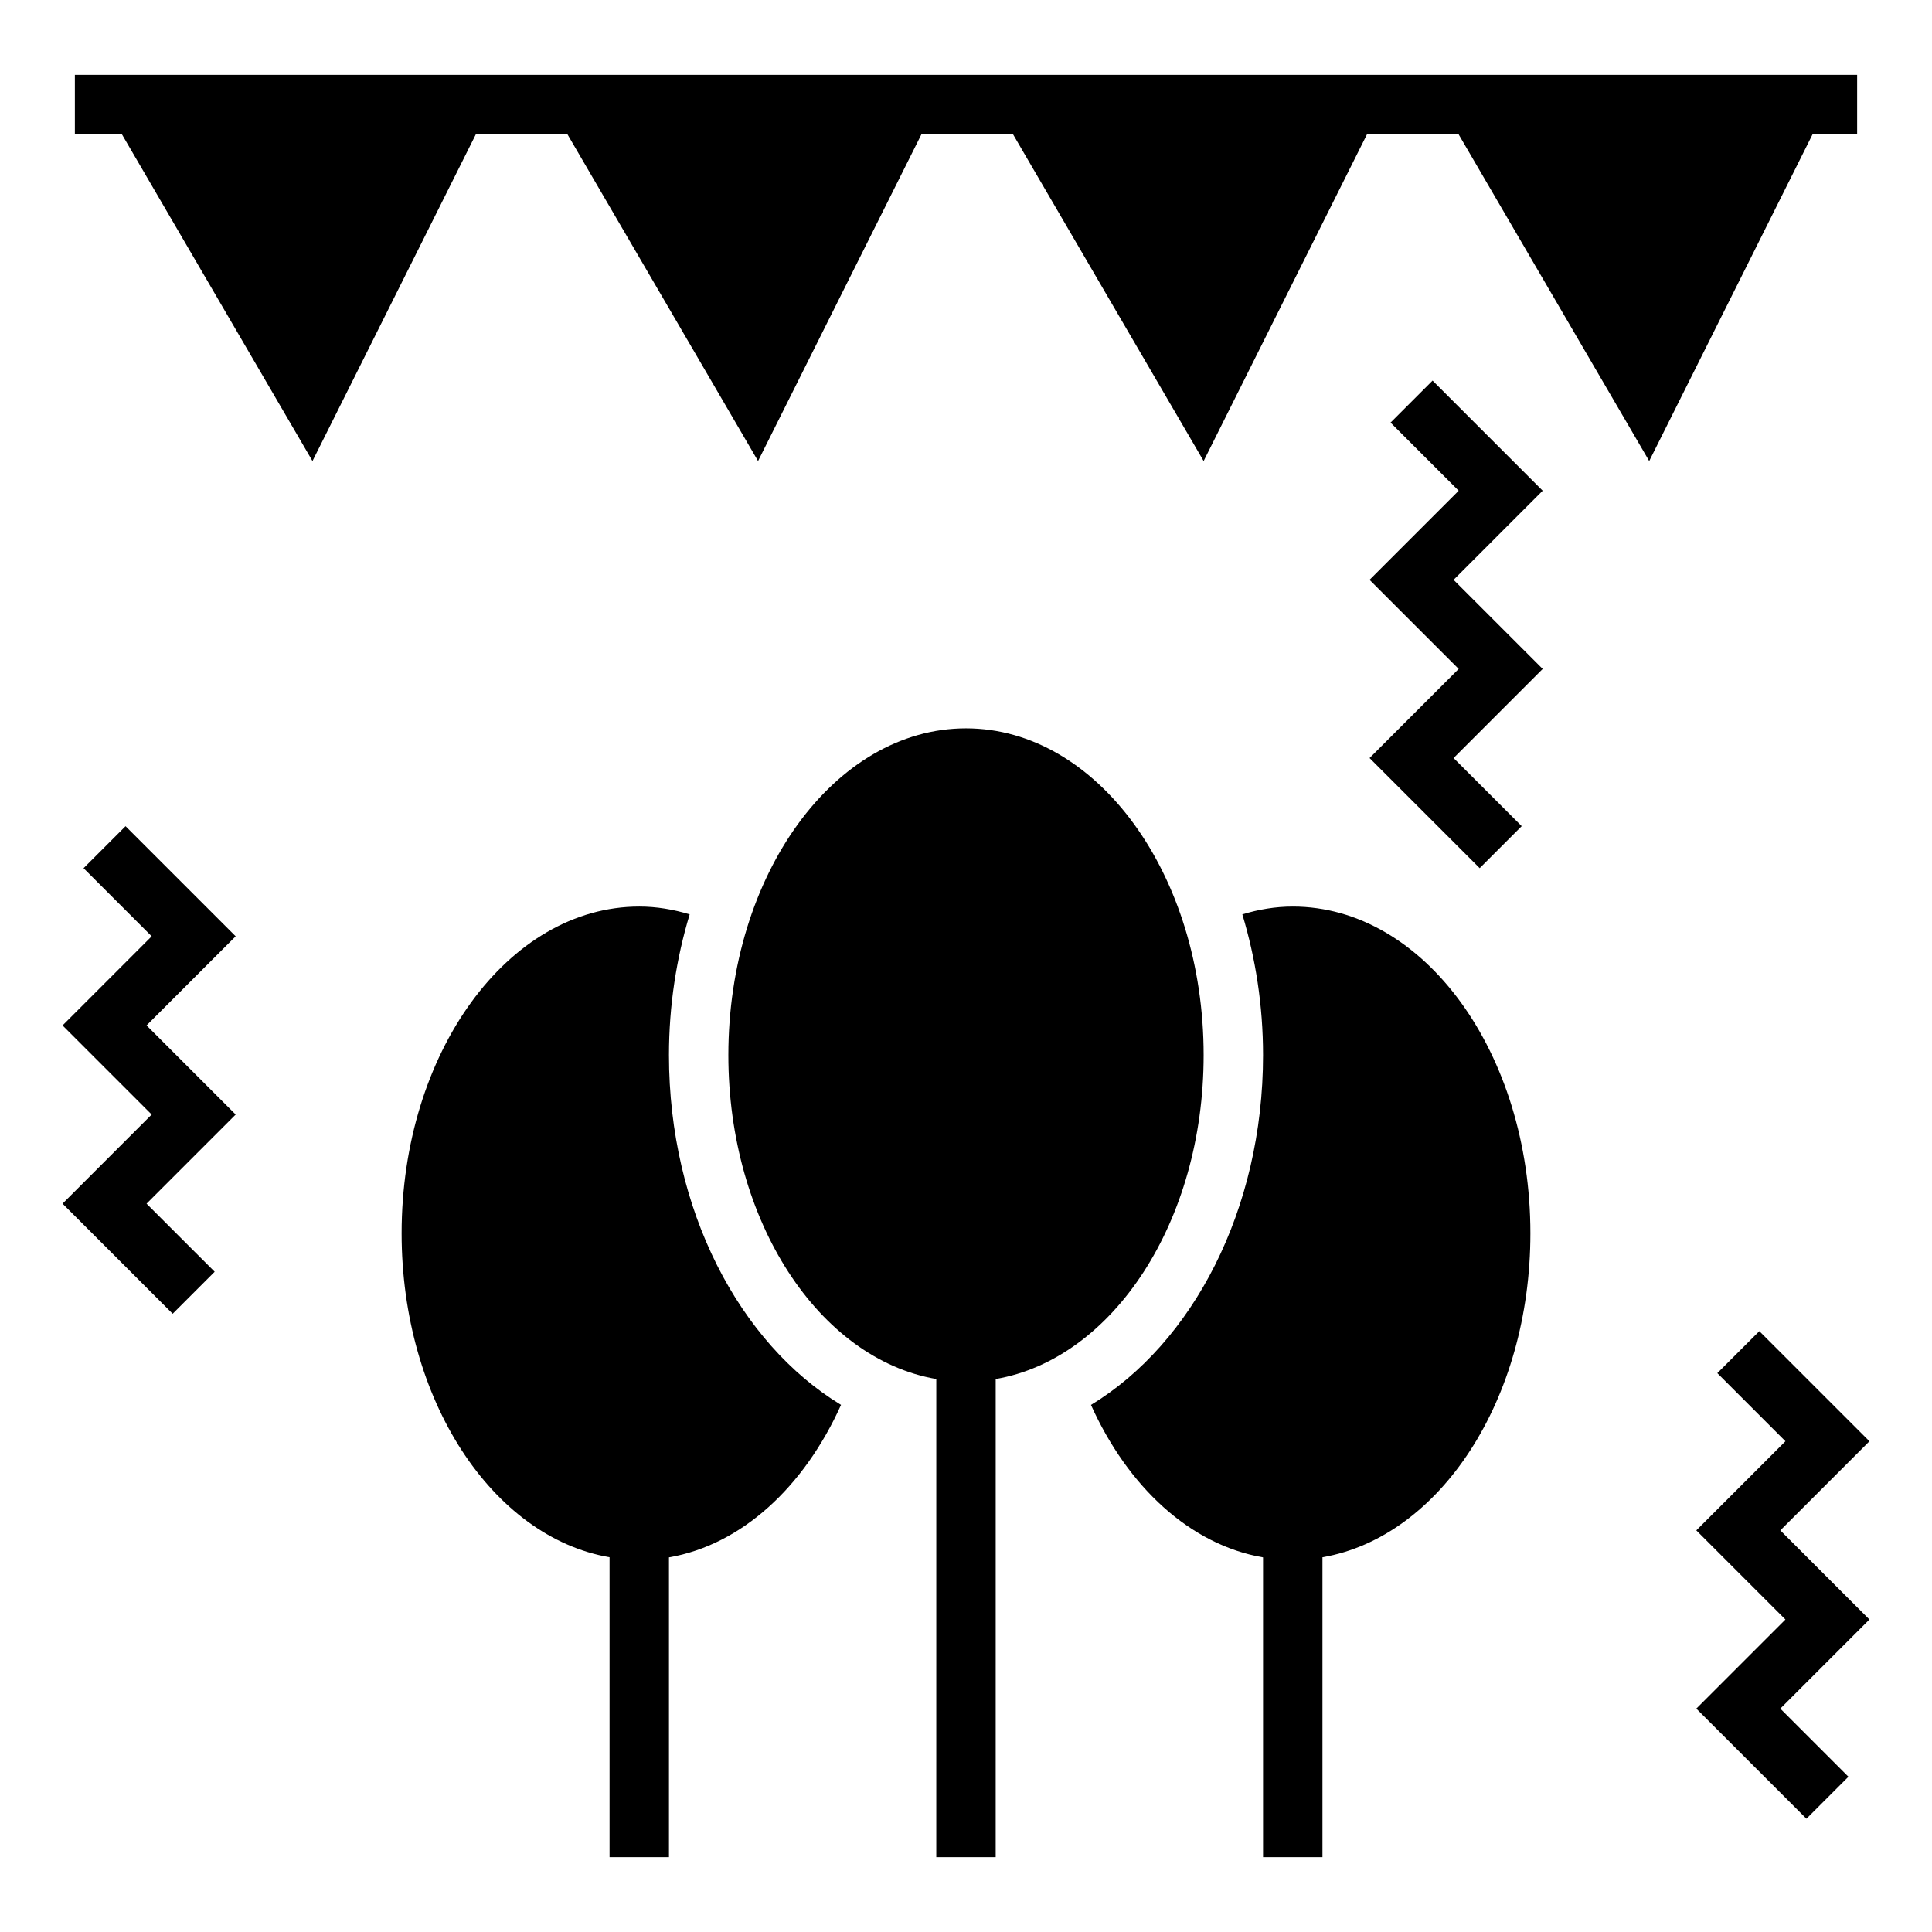
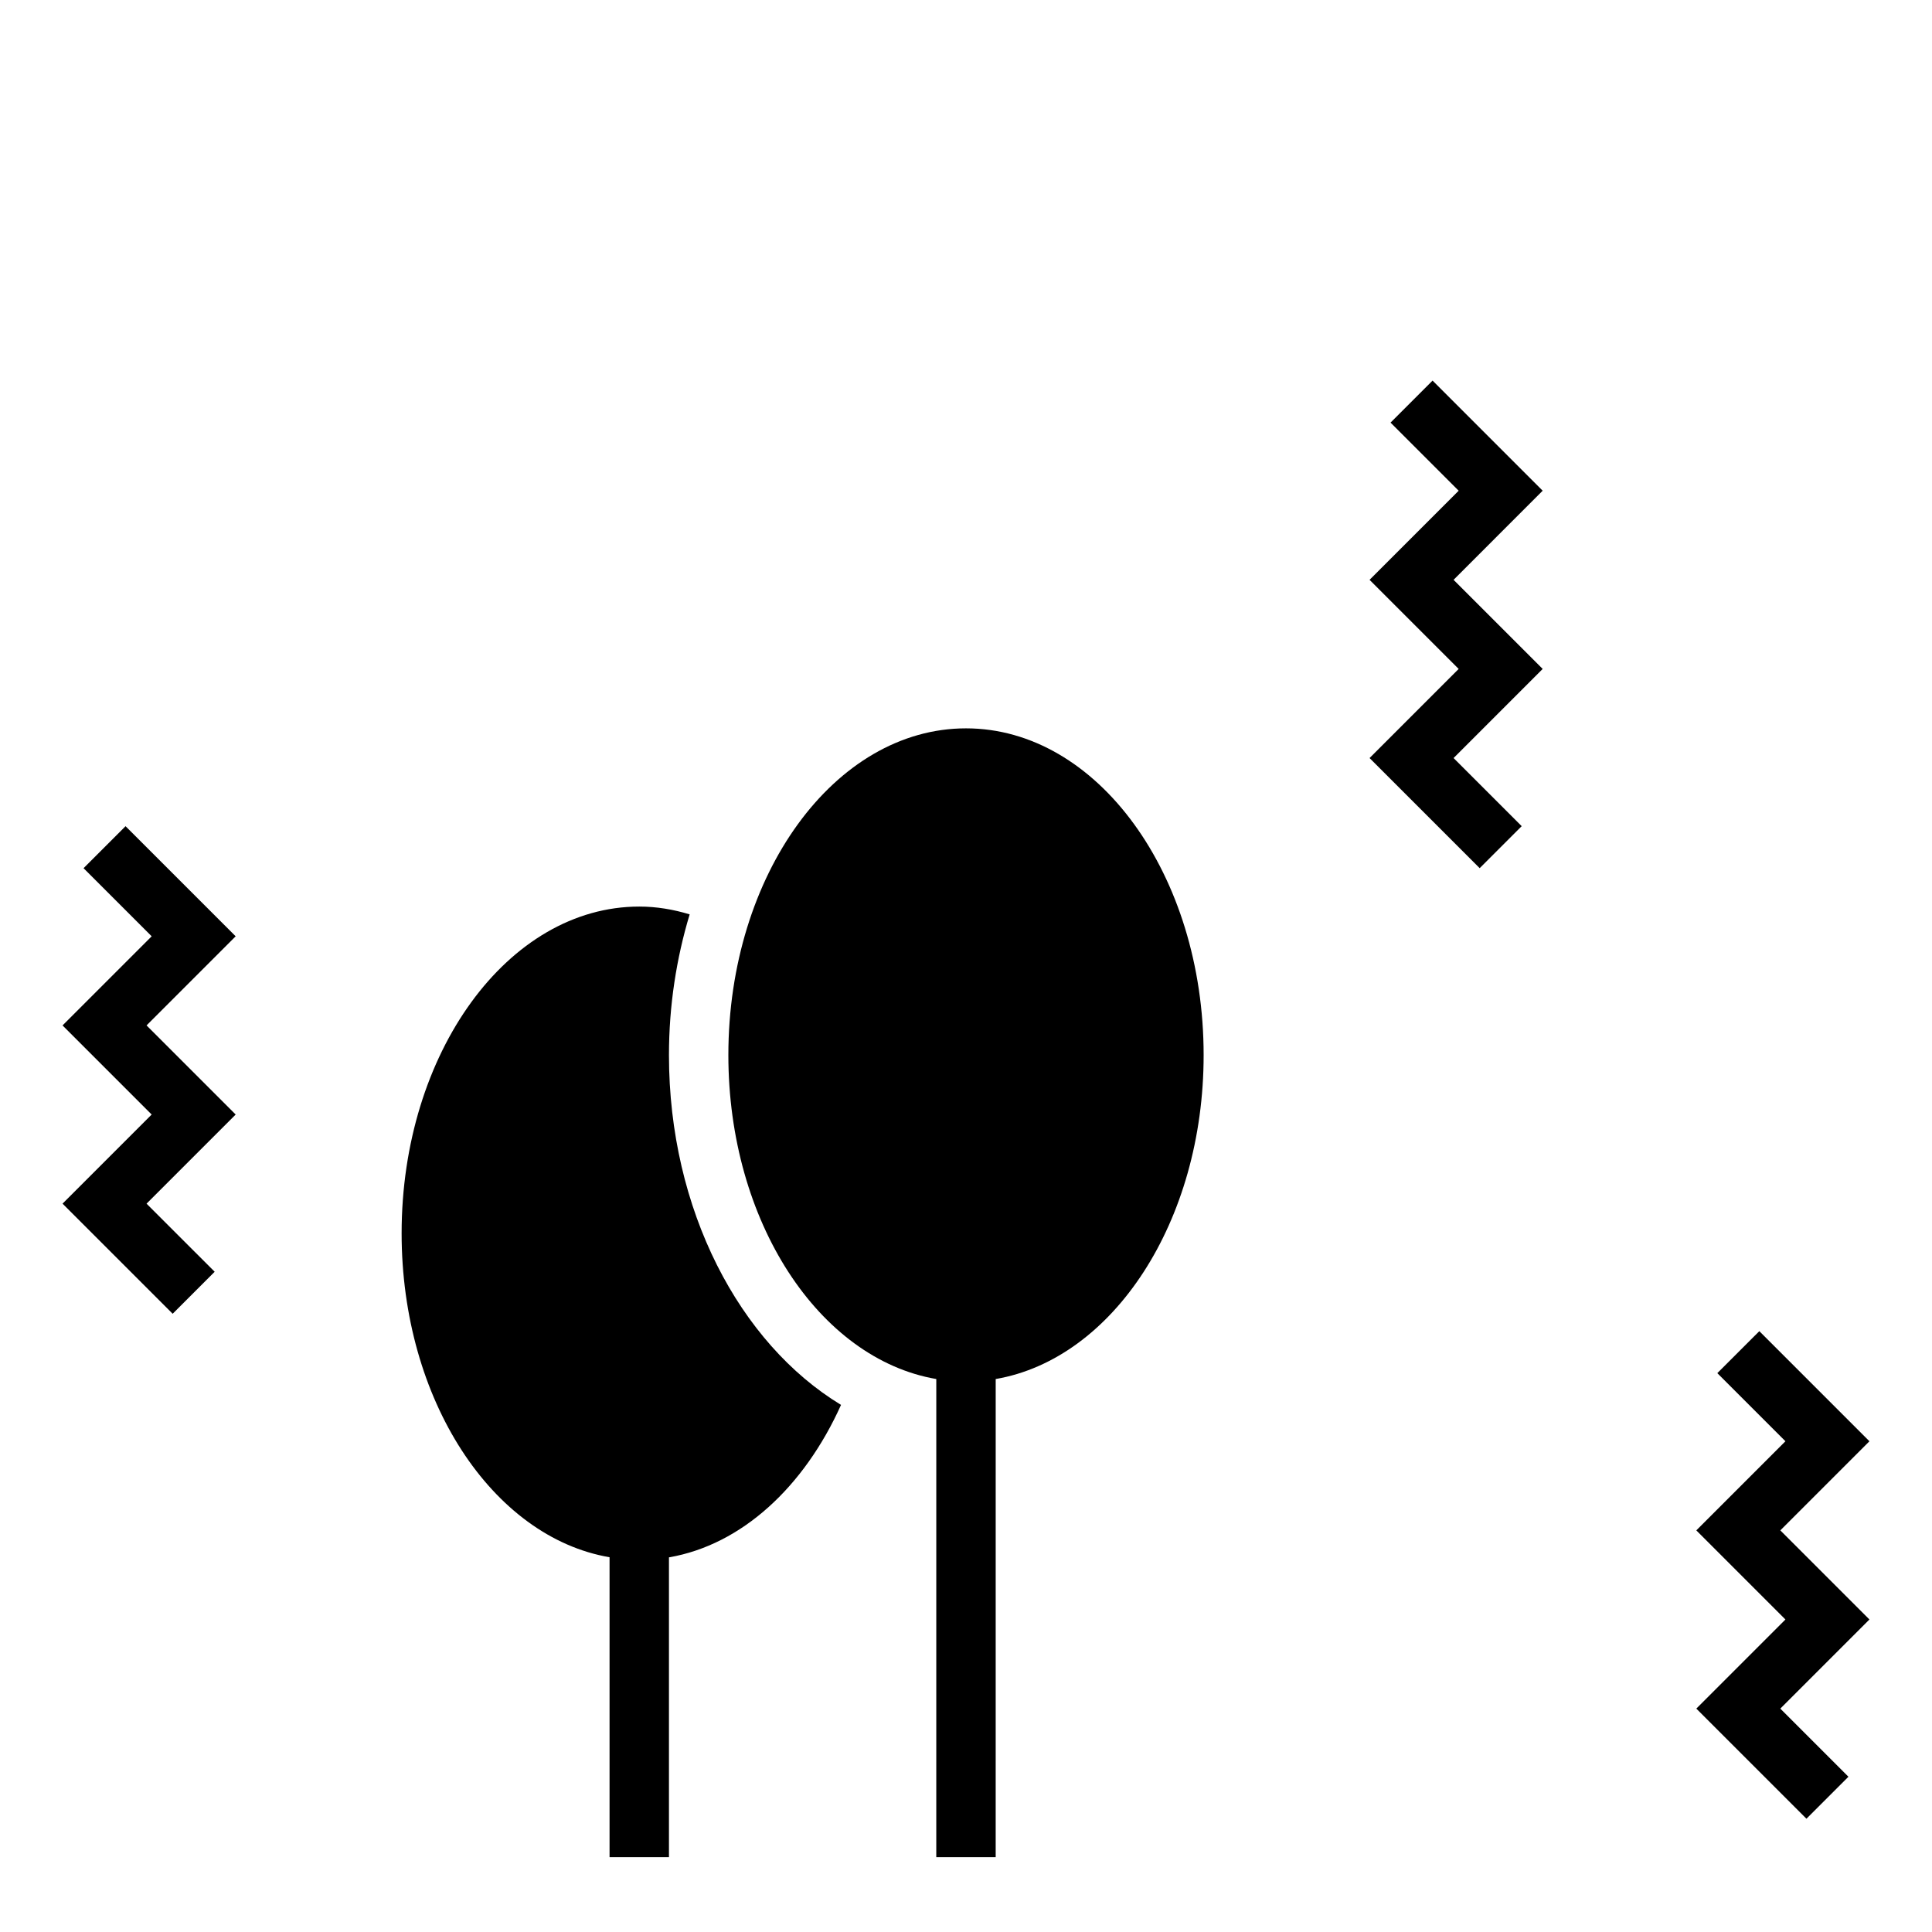
<svg xmlns="http://www.w3.org/2000/svg" fill="#000000" width="800px" height="800px" version="1.1" viewBox="144 144 512 512">
  <g>
    <path d="m400 337.02c-34.777 0-62.977 38.77-62.977 86.594 0 44.145 24.051 80.508 55.105 85.844l-0.004 126.7h15.742l0.004-126.7c31.055-5.336 55.105-41.699 55.105-85.844 0-47.824-28.199-86.594-62.977-86.594z" />
    <path d="m313.41 384.25c-34.777 0-62.977 38.77-62.977 86.594 0 44.145 24.051 80.508 55.105 85.844v79.469h15.742v-79.438c19.285-3.328 35.816-18.664 45.602-40.406-26.883-16.297-45.602-51.664-45.602-92.703 0-13.168 1.992-25.719 5.488-37.289-4.305-1.305-8.762-2.07-13.359-2.07z" />
-     <path d="m433.12 516.32c9.777 21.734 26.309 37.078 45.602 40.398v79.438h15.742v-79.469c31.055-5.336 55.105-41.699 55.105-85.844 0-47.824-28.199-86.594-62.977-86.594-4.598 0-9.055 0.762-13.359 2.07 3.496 11.574 5.488 24.121 5.488 37.289 0 41.039-18.719 76.406-45.602 92.711z" />
-     <path d="m226.81 266.18 43.297-86.594h24.27l50.516 86.594 43.297-86.594h24.27l50.516 86.594 43.293-86.594h24.27l50.516 86.594 43.297-86.594h11.809v-15.746h-472.32v15.746h12.465z" />
    <path d="m610.24 496.77-11.133 11.129 18.051 18.051-23.617 23.617 23.617 23.617-23.617 23.617 29.184 29.18 11.129-11.129-18.051-18.051 23.617-23.617-23.617-23.617 23.617-23.617z" />
    <path d="m189.76 492.16 11.129-11.133-18.051-18.047 23.617-23.617-23.617-23.617 23.617-23.617-29.184-29.18-11.129 11.129 18.051 18.051-23.617 23.617 23.617 23.617-23.617 23.617z" />
    <path d="m536.13 374.07 11.133-11.129-18.051-18.051 23.613-23.617-23.613-23.613 23.613-23.617-29.18-29.184-11.133 11.133 18.051 18.051-23.613 23.617 23.613 23.613-23.613 23.617z" />
  </g>
</svg>